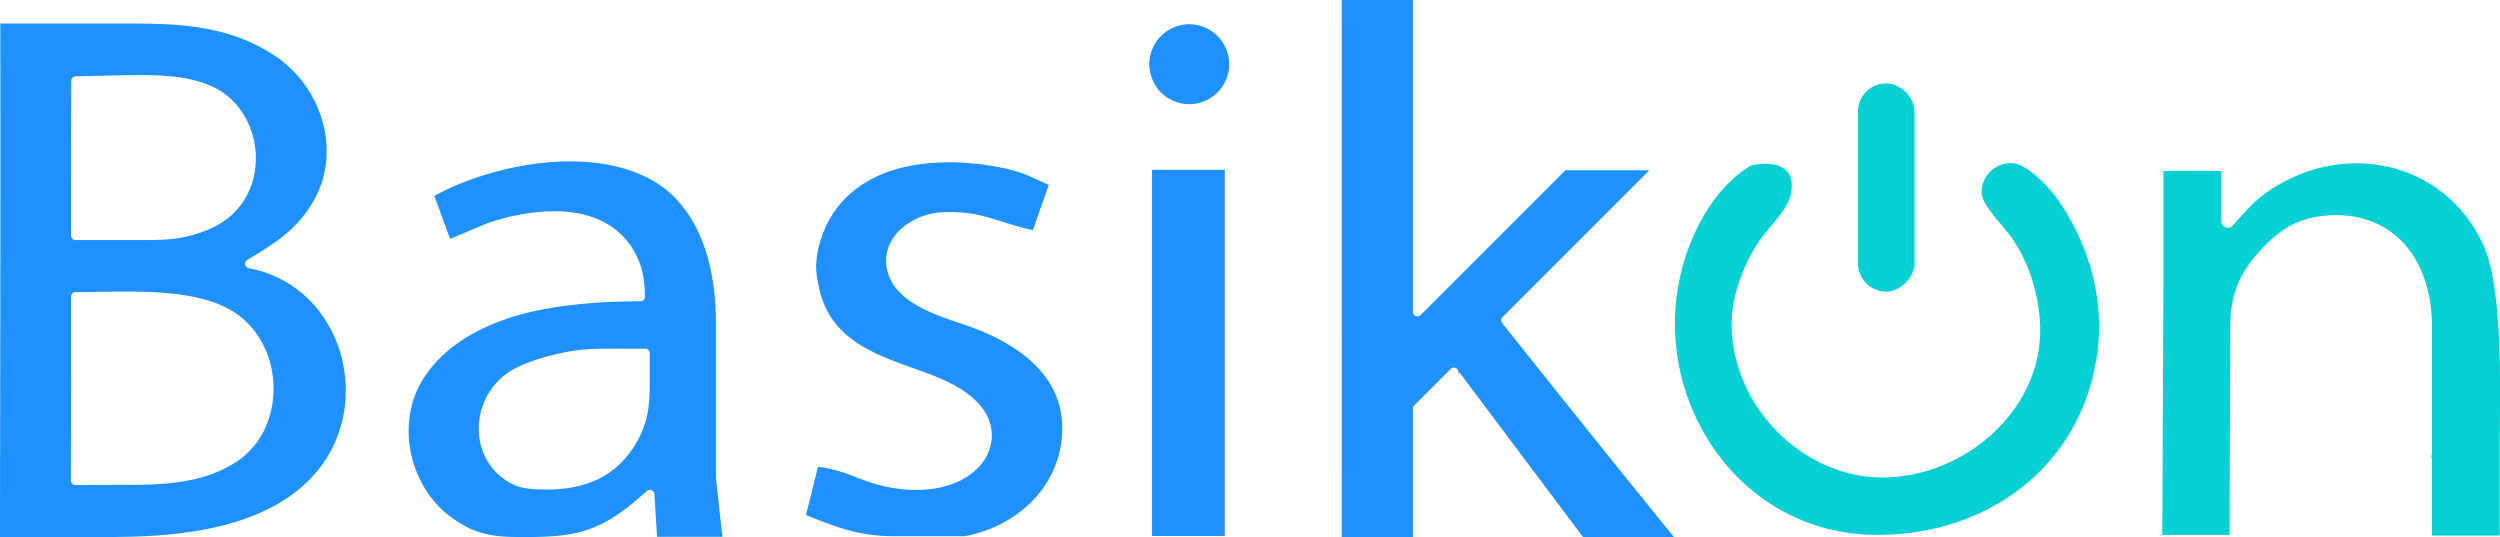
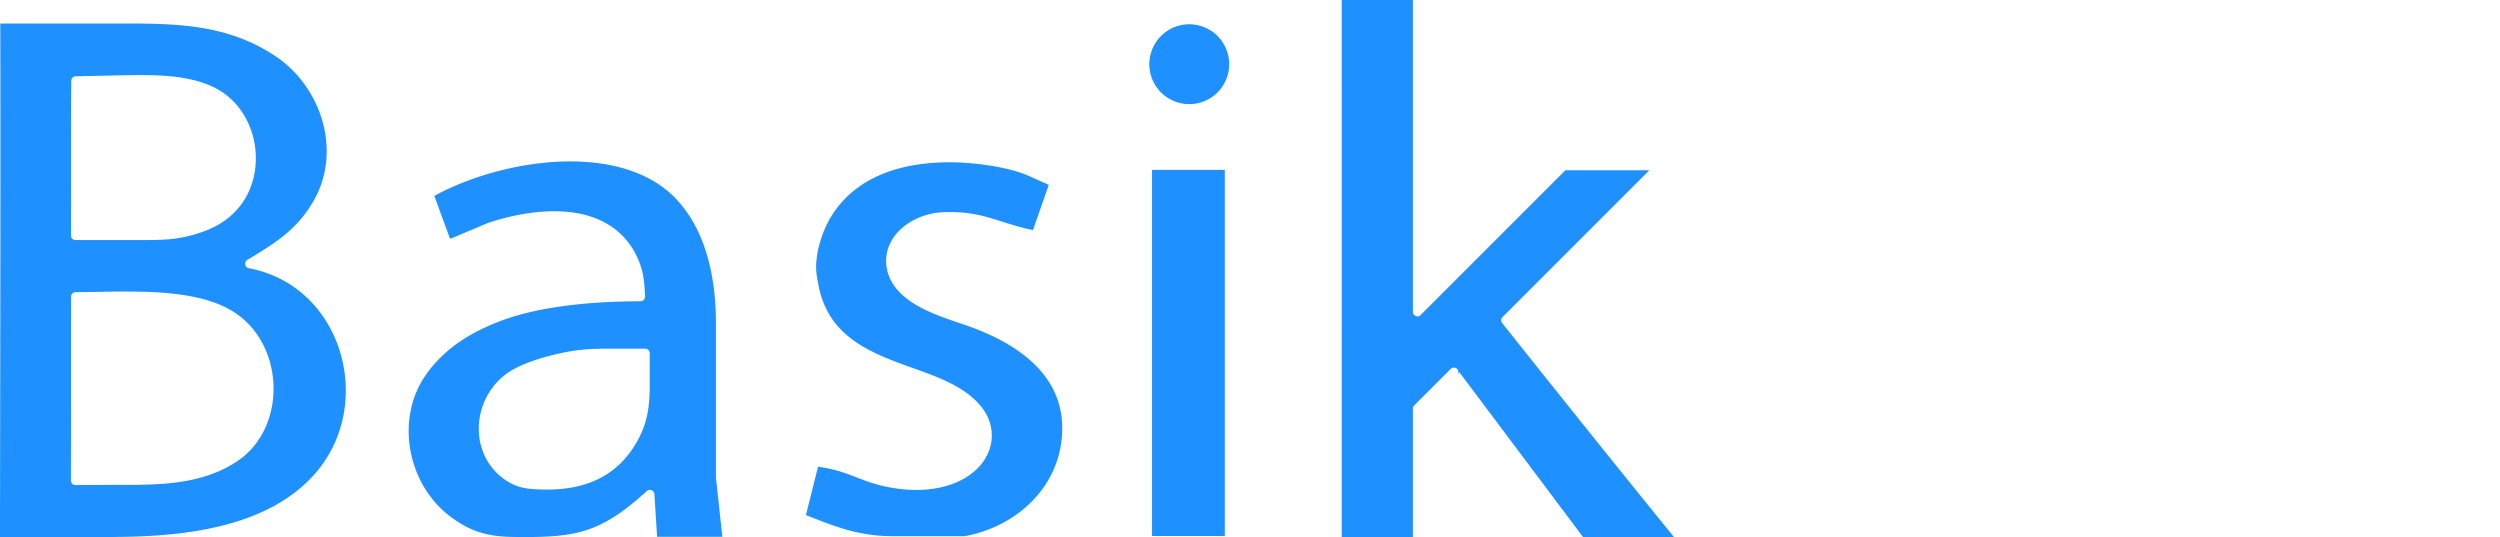
<svg xmlns="http://www.w3.org/2000/svg" width="143.539mm" height="30.844mm" viewBox="0 0 531.091 114.123">
  <path style="fill:#1e90ff;" d="m 292.137,0.99 c 0.006,20.318 10e-5,94.755 0,116.576 h 15.438 V 89.662 a 0.991,0.991 0 0 1 0.289,-0.701 l 7.904,-7.904 a 0.991,0.991 0 0 1 1.518,1.264 l 0.398,-0.531 26.811,35.725 H 364.221 C 351.714,102.112 339.31,86.632 326.961,71.107 a 0.991,0.991 0 0 1 0.074,-1.318 l 31.848,-31.848 h -18.211 l -31.406,31.406 a 0.991,0.991 0 0 1 -1.691,-0.701 V 0.99 Z M 1.053,6.098 C 1.143,43.213 0.993,101.675 0.99,117.516 H 26.057 a 0.991,0.991 0 0 1 0.174,-0.018 c 15.16,-0.077 33.226,-2.203 43.307,-13.949 C 82.502,88.436 75.213,62.992 54.998,59.199 A 0.991,0.991 0 0 1 54.67,57.377 C 60.834,53.662 65.524,50.762 69.102,44.457 75.215,33.665 70.696,19.824 60.762,13.184 h -0.002 C 49.869,5.92 38.367,6.077 25.561,6.098 a 0.991,0.991 0 0 1 -0.002,0 z m 257.984,0.156 c -2.266,0.004 -4.518,0.939 -6.119,2.543 -1.602,1.604 -2.535,3.858 -2.535,6.125 1.2e-4,2.269 0.935,4.524 2.539,6.129 1.605,1.605 3.86,2.539 6.129,2.539 2.269,3.43e-4 4.526,-0.934 6.131,-2.539 1.605,-1.605 2.539,-3.859 2.539,-6.129 -1.1e-4,-2.269 -0.934,-4.524 -2.539,-6.129 -1.605,-1.605 -3.861,-2.539 -6.131,-2.539 -0.003,-2.4e-6 -0.008,-1.7e-6 -0.012,0 z M 32.326,17.283 c 5.221,0.043 10.693,0.486 15.111,2.666 9.763,4.816 11.98,18.66 5.021,26.482 -2.274,2.567 -5.088,4.079 -8.205,5.104 -4.595,1.524 -7.979,1.541 -12.564,1.551 a 0.991,0.991 0 0 1 -0.002,0 H 17.387 A 0.991,0.991 0 0 1 16.396,52.094 c 0.016,-11.182 -0.047,-22.372 0.057,-33.568 a 0.991,0.991 0 0 1 0.973,-0.98 c 4.489,-0.078 8.359,-0.208 12.682,-0.258 a 0.991,0.991 0 0 1 0.002,0 c 0.732,-0.008 1.471,-0.01 2.217,-0.004 z m 92.922,18.736 c -10.717,-0.114 -22.161,3.161 -30.012,7.477 l 3.42,9.328 8.238,-3.461 a 0.991,0.991 0 0 1 0.072,-0.027 c 5.478,-1.81 12.208,-3.087 18.346,-2.234 6.137,0.852 11.746,3.98 14.4,10.762 1.034,2.614 1.122,4.897 1.244,7.465 a 0.991,0.991 0 0 1 -0.99,1.037 c -9.287,0 -20.661,0.854 -29.297,3.889 -6.867,2.42 -13.065,6.075 -17.24,12.033 a 0.991,0.991 0 0 1 0,0.002 c -6.778,9.651 -4.009,23.79 5.25,30.766 4.465,3.356 8.192,4.369 13.719,4.449 13.381,0.173 18.699,-0.651 28.945,-9.957 A 0.991,0.991 0 0 1 143,108.23 c 0.038,0.78 0.08,1.493 0.133,2.16 a 0.991,0.991 0 0 1 0,0.018 l 0.439,7.07 h 14.16 l -1.312,-12.154 a 0.991,0.991 0 0 1 -0.029,-0.182 c -0.021,-0.314 -0.045,-0.641 -0.049,-0.938 a 0.991,0.991 0 0 1 0,-0.012 v -33.699 -0.012 c -0.122,-9.619 -2.204,-19.823 -9.094,-26.791 -5.404,-5.352 -13.424,-7.581 -22,-7.672 z m 80.758,0.199 c -9.575,0.173 -19.05,3.073 -24.379,11.309 -1.563,2.419 -2.491,4.964 -3.168,7.834 -0.457,2.689 -0.542,4.072 -0.002,6.754 a 0.991,0.991 0 0 1 0.008,0.035 c 0.799,4.898 2.798,8.278 5.508,10.865 2.71,2.587 6.167,4.369 9.848,5.869 7.361,3 15.646,4.759 20.152,10.43 a 0.991,0.991 0 0 1 0,0.002 c 3.387,4.266 2.796,9.702 -0.928,13.367 -3.723,3.666 -10.399,5.683 -19.123,4.045 v 0.002 c -3.318,-0.622 -5.7,-1.63 -8.066,-2.535 -2.147,-0.821 -4.388,-1.524 -7.357,-1.926 l -2.623,10.49 c 6.788,2.695 11.798,4.638 19.244,4.58 a 0.991,0.991 0 0 1 0.008,0 h 15.205 c 10.927,-2.015 20.076,-10.15 21.062,-21.406 a 0.991,0.991 0 0 1 0,-0.002 c 0.579,-6.531 -1.655,-11.478 -5.447,-15.404 -3.792,-3.927 -9.187,-6.773 -14.807,-8.764 -2.873,-1.016 -6.818,-2.174 -10.287,-4.004 -3.469,-1.83 -6.565,-4.409 -7.381,-8.311 a 0.991,0.991 0 0 1 -0.002,-0.002 c -0.748,-3.593 0.73,-6.717 3.102,-8.84 2.372,-2.123 5.612,-3.363 8.711,-3.545 a 0.991,0.991 0 0 1 0.002,0 c 4.591,-0.262 7.888,0.421 10.945,1.334 2.817,0.841 5.502,1.824 8.904,2.523 0.188,-0.533 0.364,-1.034 0.592,-1.691 a 0.991,0.991 0 0 1 0,-0.004 l 2.842,-8.111 -3.904,-1.76 h -0.002 a 0.991,0.991 0 0 1 -0.15,-0.057 c -2.794,-1.35 -6.985,-2.113 -9.102,-2.432 a 0.991,0.991 0 0 1 -0.002,0 c -3.021,-0.455 -6.21,-0.704 -9.402,-0.646 z m 44.971,1.635 v 79.451 h 15.783 V 37.854 Z M 29.42,64.258 c 8.373,0.067 17.418,0.781 23.244,5.07 10.245,7.529 10.263,24.61 -0.029,31.627 -7.786,5.315 -17.413,5.27 -26.057,5.25 -2.339,2e-5 -9.209,0.041 -9.209,0.041 a 0.991,0.991 0 0 1 -0.996,-0.992 c 0.038,-13.291 0.023,-26.585 0.023,-39.879 a 0.991,0.991 0 0 1 0.99,-0.99 c 2.501,0 5.41,-0.085 8.496,-0.119 1.158,-0.013 2.341,-0.017 3.537,-0.008 z M 133.836,76.643 a 0.991,0.991 0 0 1 0.002,0 h 7.15 a 0.991,0.991 0 0 1 0.99,0.99 v 7.15 a 0.991,0.991 0 0 1 0,0.012 c -0.052,4.303 -0.402,7.696 -2.584,11.699 a 0.991,0.991 0 0 1 0,0.002 c -4.564,8.332 -12.085,10.969 -20.906,10.709 -2.718,-0.072 -5.088,-0.245 -7.629,-1.92 -8.696,-5.731 -7.531,-18.664 1.053,-23.871 a 0.991,0.991 0 0 1 0.002,0 c 2.432,-1.468 5.765,-2.55 8.395,-3.229 a 0.991,0.991 0 0 1 0.002,0 c 5.351,-1.374 8.135,-1.533 13.525,-1.543 z" transform="matrix(0.979,0,0,0.979,-0.97,-0.969)" />
-   <path style="fill:#06d0d3;" d="m 410.289,19.084 c -3.402,0.004 -6.129,2.732 -6.129,6.135 0,0.013 -2e-5,0.024 0,0.031 a 1.436,1.436 0 0 1 0,0.002 v 32.834 c 4.6e-4,3.405 2.743,6.186 6.137,6.186 2.844,0 6.135,-2.927 6.135,-6.135 V 25.252 c 0,-3.077 -2.904,-6.134 -6.143,-6.168 z m 101.887,17.346 c -5.32,0.02 -10.774,1.377 -15.865,4.168 a 1.436,1.436 0 0 1 -0.002,0 c -5.149,2.816 -6.91,4.945 -10.812,9.336 a 1.436,1.436 0 0 1 -2.51,-0.955 V 38.09 H 470.441 V 62.906 a 1.436,1.436 0 0 1 0,0.006 l -0.248,54.156 h 14.611 l 0.119,-44.311 v -0.006 c -0.006,-4.811 0.516,-9.392 4.049,-14.348 l 0.002,-0.002 c 2.129,-2.997 5.627,-6.611 9.023,-8.457 3.216,-1.756 7.476,-2.423 10.969,-2.258 a 1.436,1.436 0 0 1 0.002,0 c 6.662,0.325 11.699,3.3 14.938,7.693 3.239,4.394 4.74,10.123 4.814,16.096 a 1.436,1.436 0 0 1 0,0.018 v 27.803 a 1.436,1.436 0 0 1 -0.611,1.178 l 0.592,-0.416 v 17.135 h 14.713 V 95.363 a 1.436,1.436 0 0 1 0,-0.023 c 0.119,-7.199 0.172,-15.371 -0.256,-22.754 -0.428,-7.382 -1.385,-14.013 -3.062,-17.885 v -0.002 C 534.911,42.743 523.88,36.385 512.176,36.43 Z m -75.701,0.021 c -3.825,0.47 -5.995,4.291 -5.398,7.098 0.292,1.148 1.424,2.843 2.816,4.559 1.399,1.725 3.01,3.491 4.145,5.238 h -0.002 c 3.336,5.121 5.096,11.007 5.572,17.014 1.516,19.214 -16.488,34.644 -34.848,34.227 -17.879,-0.419 -33.189,-17.233 -31.943,-35.234 0.356,-5.222 2.966,-11.85 5.906,-16.047 2.626,-3.747 6.434,-7.031 6.955,-10.619 0.46,-3.174 -0.495,-4.575 -2.146,-5.445 -1.61,-0.848 -4.172,-0.936 -6.68,-0.291 -6.609,4.017 -11.151,11.286 -13.75,18.678 -10.022,28.54 9.323,61.053 40.688,61.42 24.203,0.278 45.037,-14.704 48.314,-39.611 1.473,-11.171 -1.516,-22.247 -7.617,-31.723 a 1.436,1.436 0 0 1 -0.002,-0.002 c -2.239,-3.485 -6.772,-8.518 -10.316,-9.25 -0.601,-0.071 -1.166,-0.075 -1.693,-0.01 z" transform="matrix(0.979,0,0,0.979,-0.97,-0.969)" />
</svg>